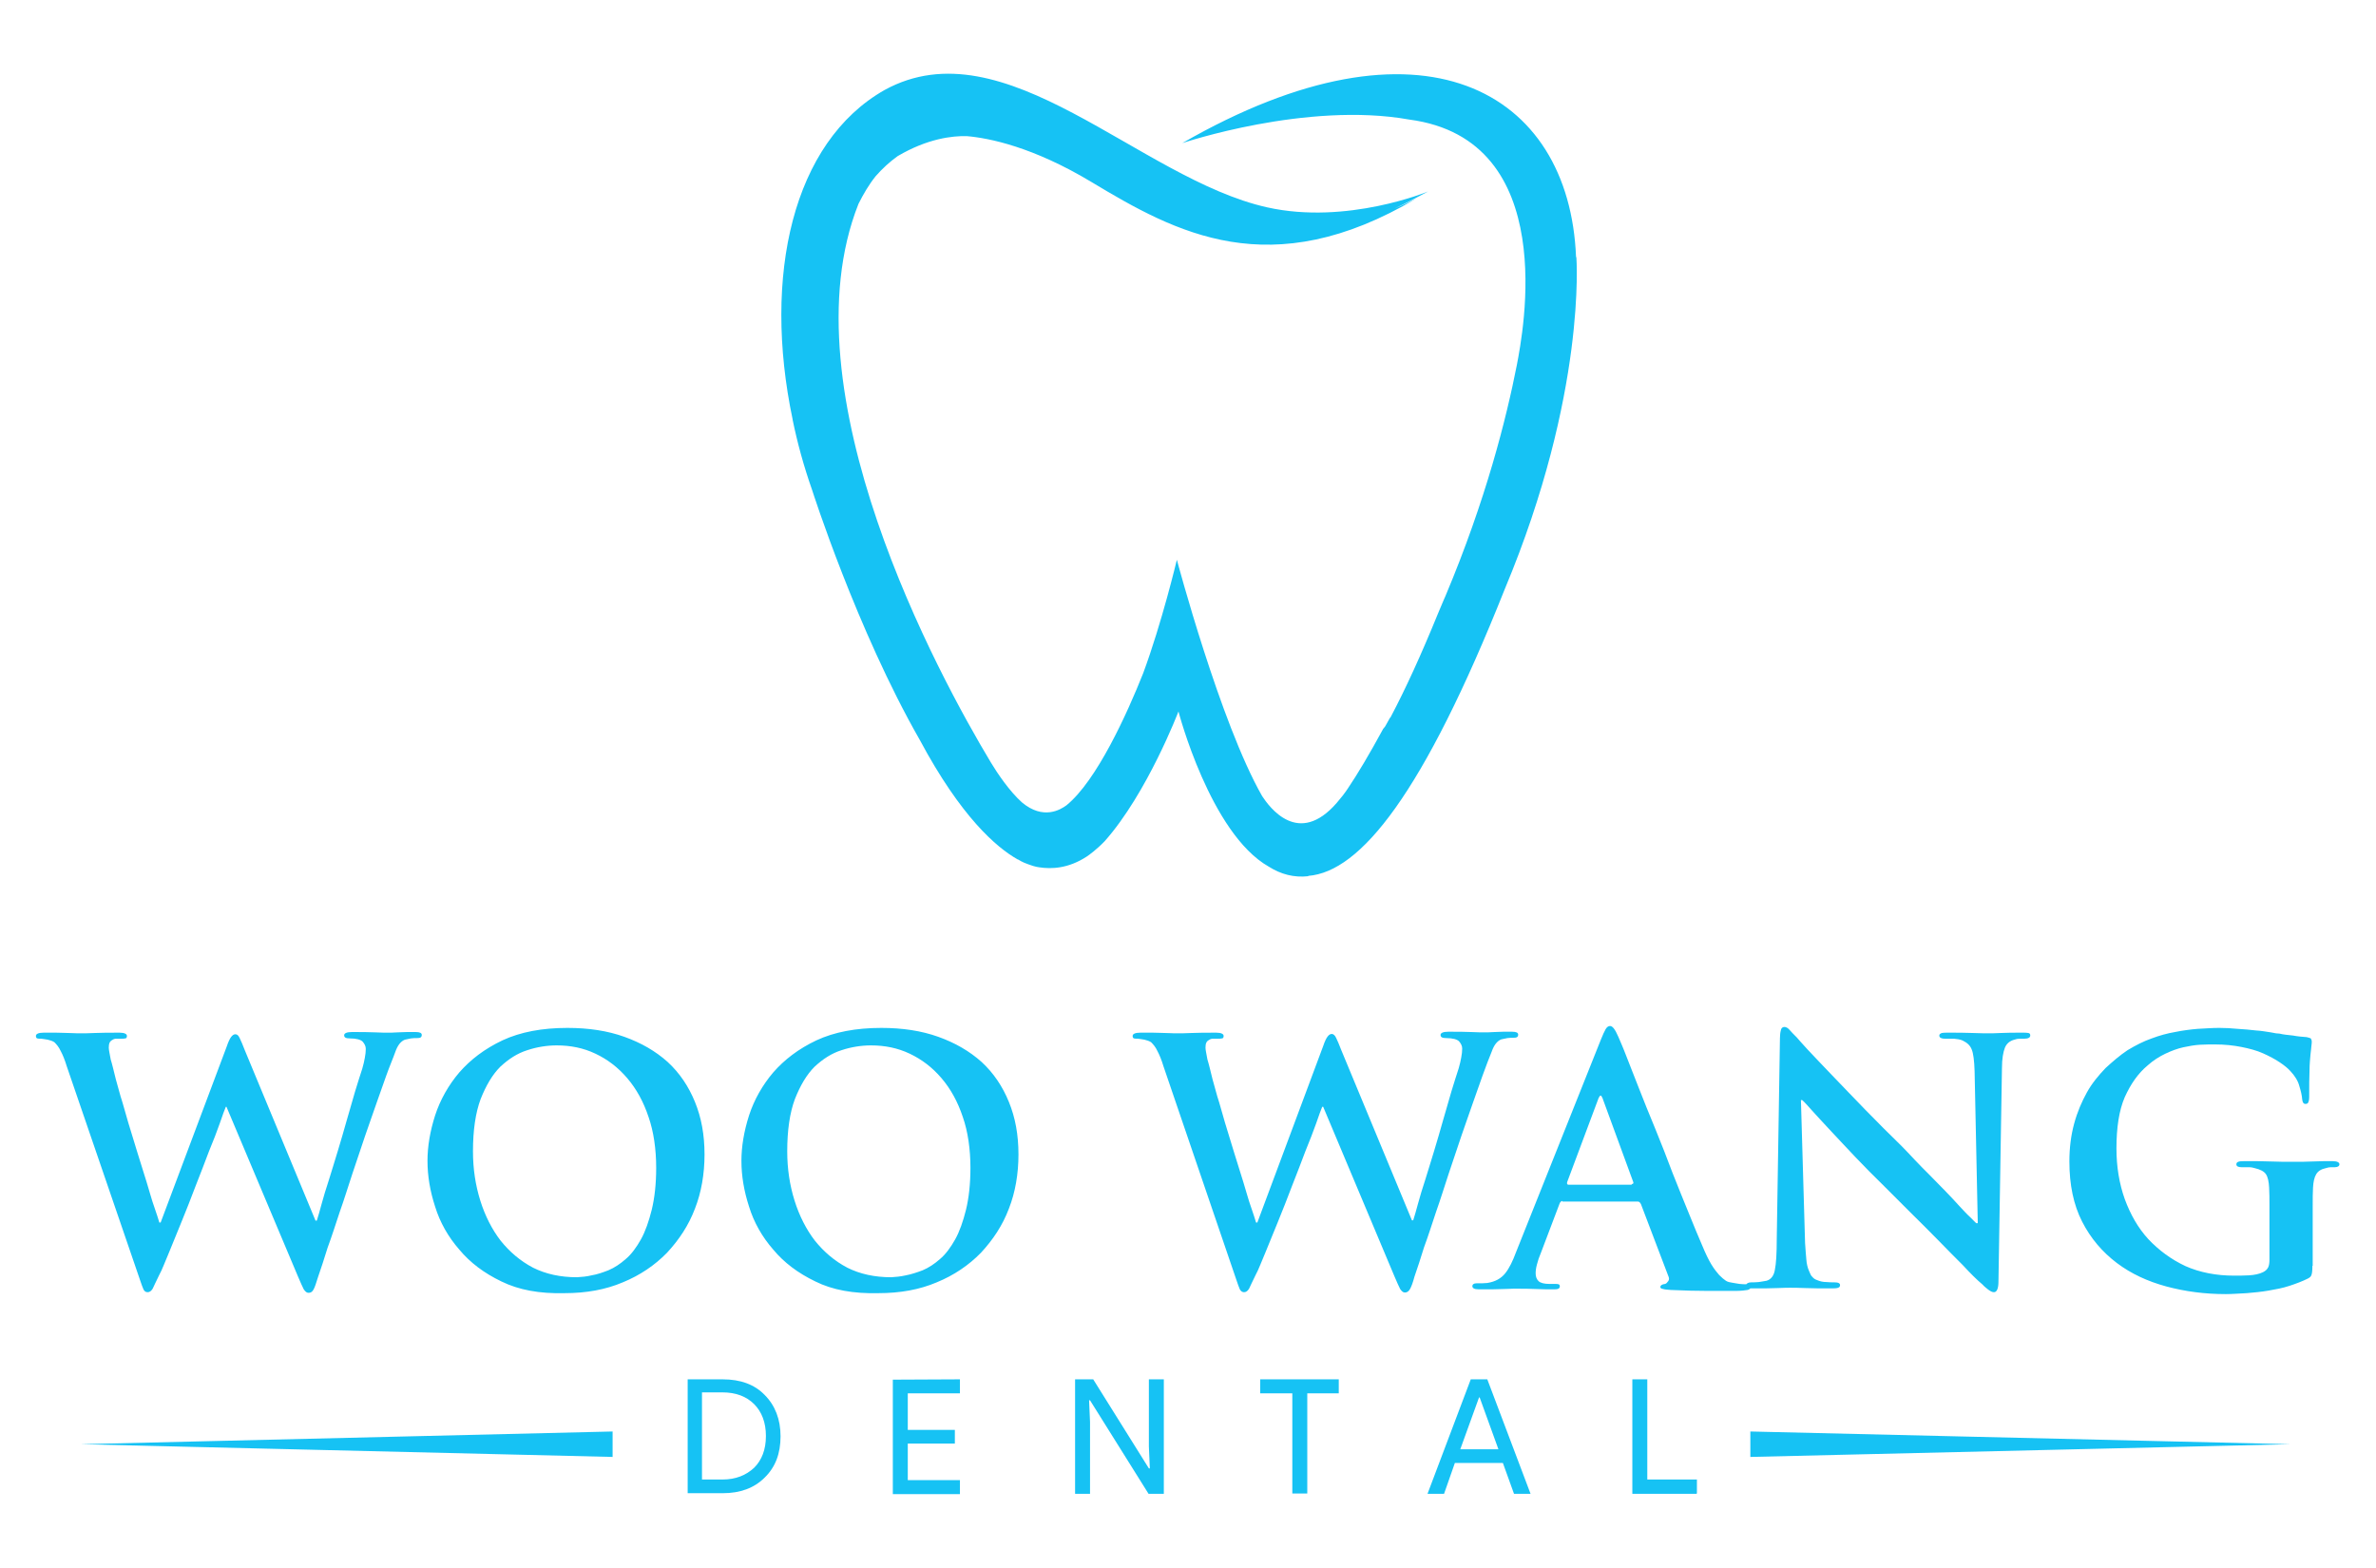
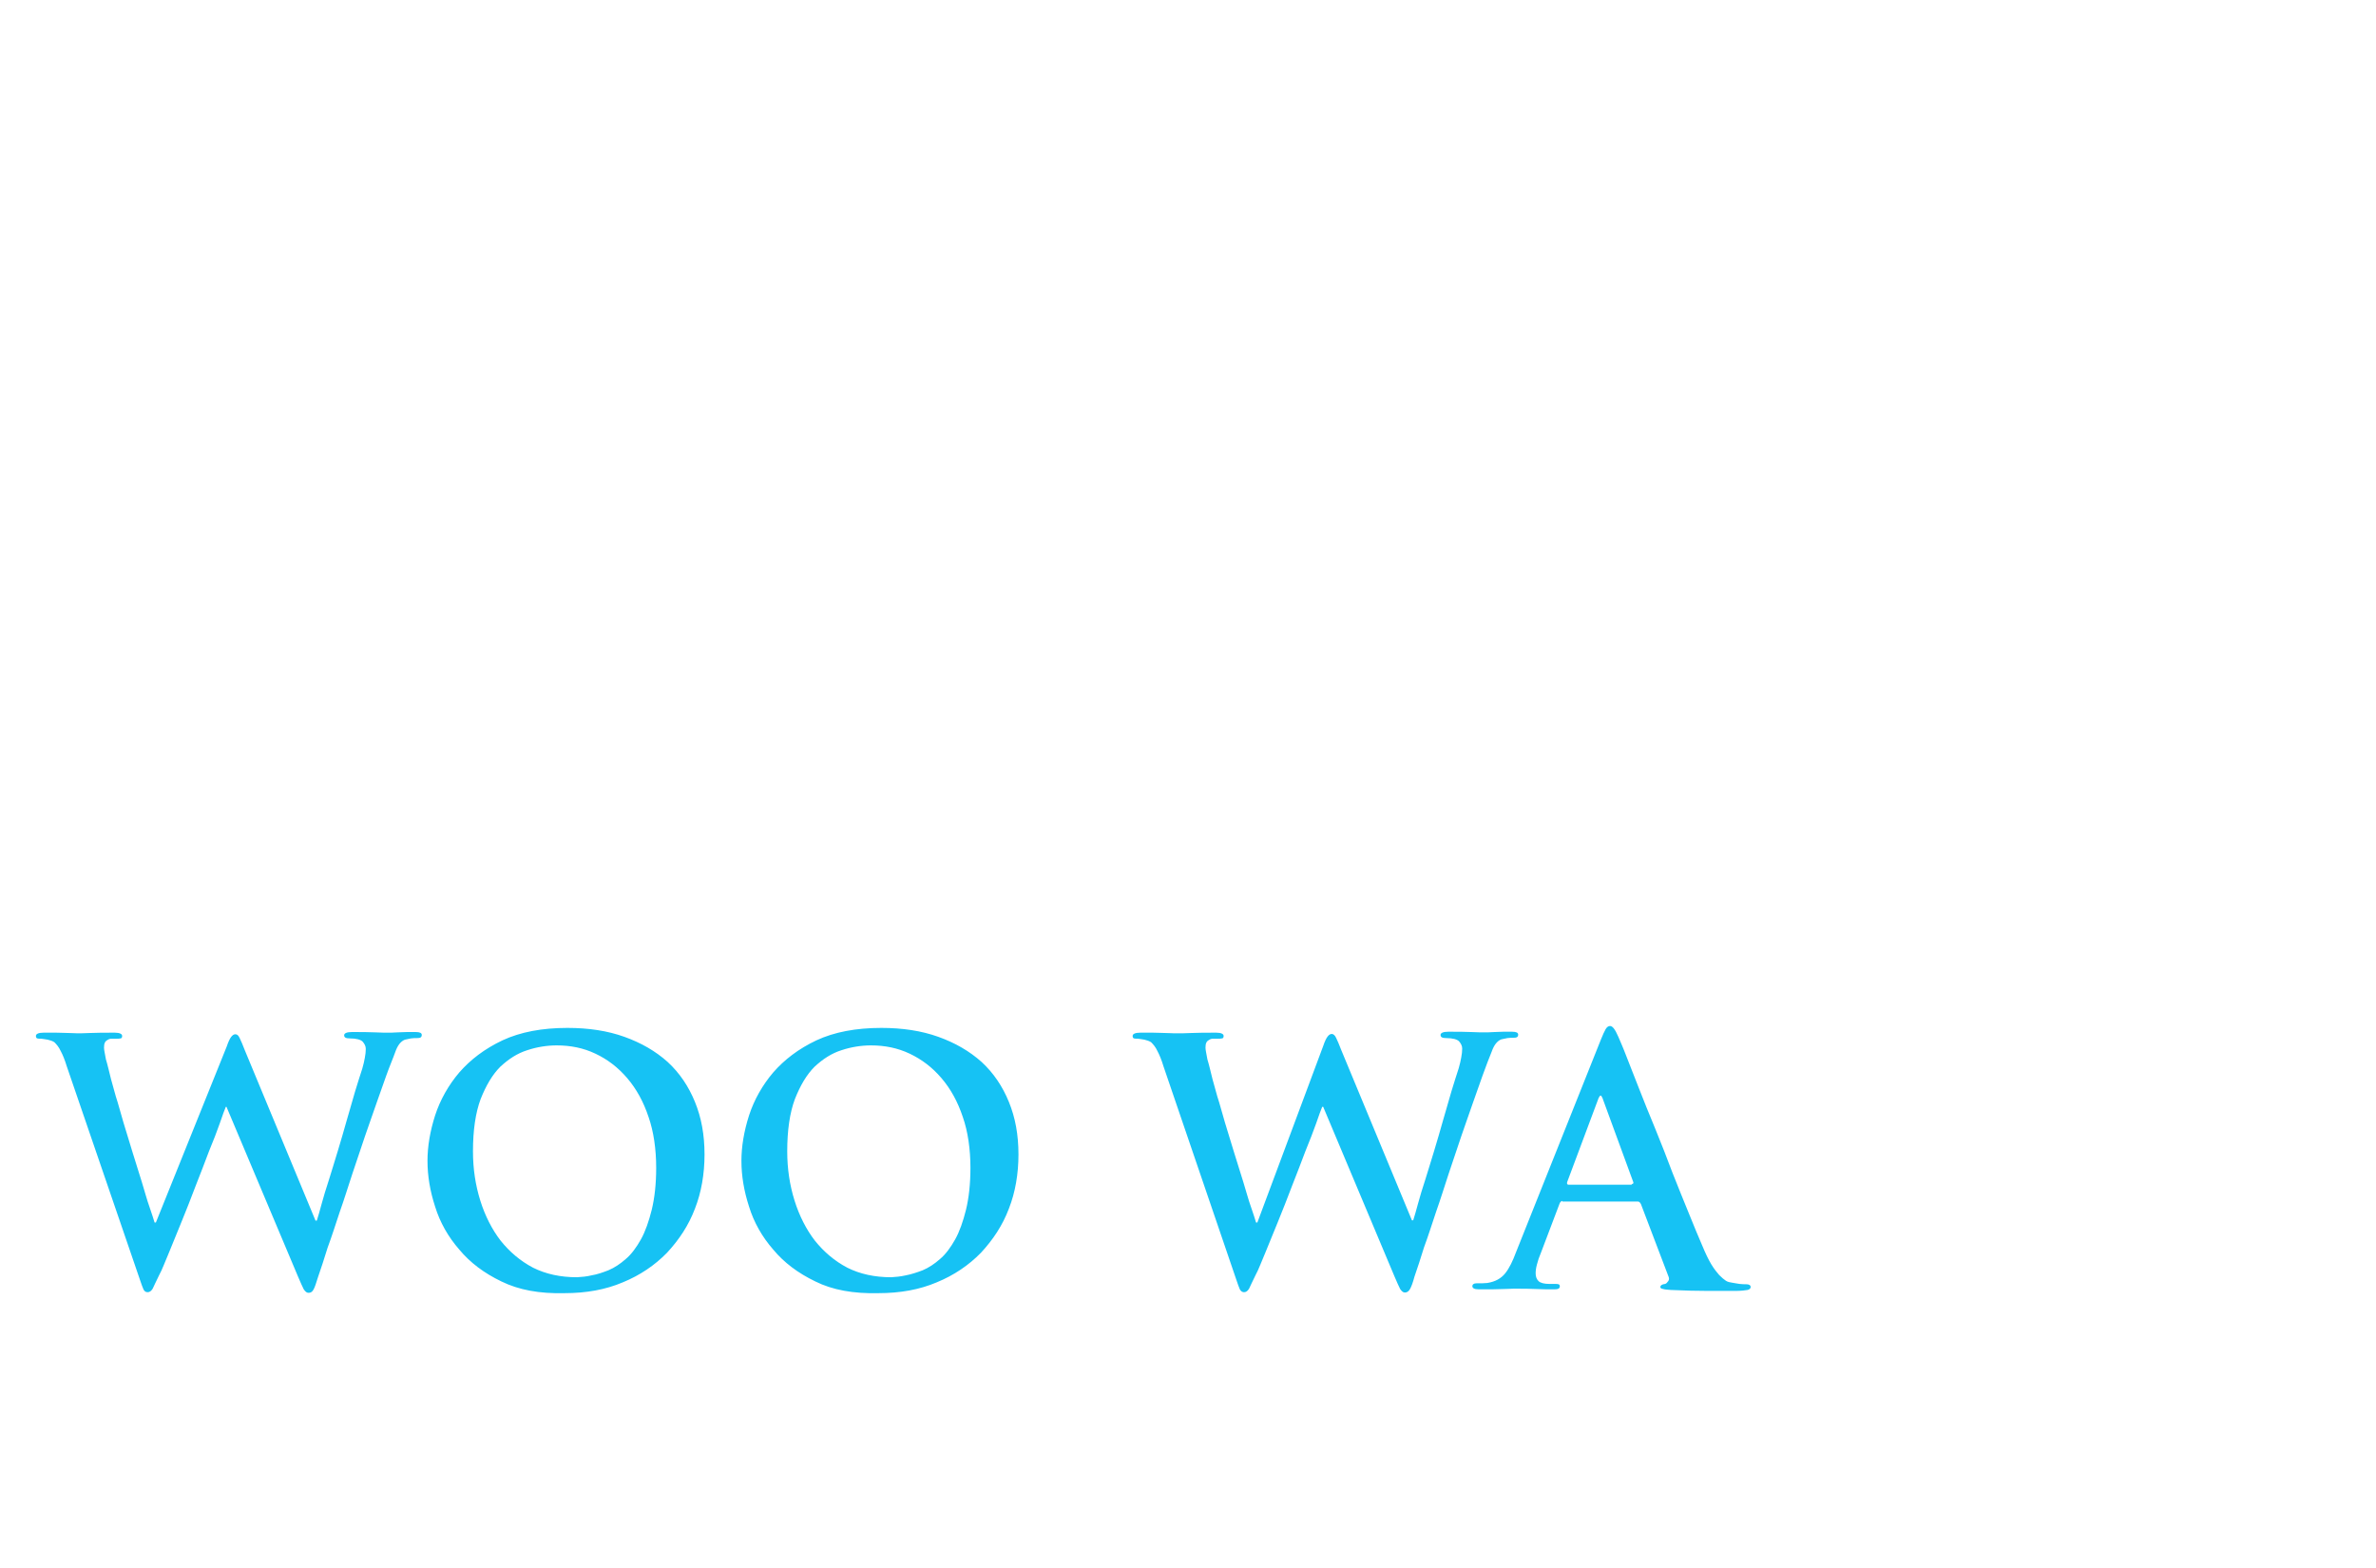
<svg xmlns="http://www.w3.org/2000/svg" version="1.1" id="Layer_1" x="0" y="0" viewBox="0 0 747 493" xml:space="preserve">
  <style>.st0{fill:#16c2f4}</style>
-   <path class="st0" d="M21 335.3c-.6-2-1.3-3.7-1.9-4.8-.6-1.3-1.3-2.1-2-2.8-.6-.4-1.3-.6-2.1-.8-.9-.1-1.6-.3-2-.3-.6 0-1 0-1.3-.1s-.4-.4-.4-.8c0-.6.8-1 2.4-1h4c1.4 0 2.6.1 3.8.1 1.1 0 2.1.1 2.9.1h1.5c.5 0 1.8 0 3.9-.1s4.8-.1 7.8-.1c1.5 0 2.3.4 2.3 1 0 .4-.1.8-.5.8-.4.1-.8.1-1.4.1h-1.4c-.5 0-.9.1-1.3.4-.8.4-1.1 1.1-1.1 2.4 0 .8.3 1.9.6 3.7.5 1.6 1 3.8 1.6 6.2.3 1.1.8 2.9 1.5 5.4.8 2.4 1.5 5.2 2.4 8.2s1.9 6.2 2.9 9.5 2 6.4 2.9 9.3 1.6 5.6 2.4 7.8c.8 2.3 1.3 3.9 1.6 4.9h.4L71.3 329c.5-1.5 1-2.5 1.4-3s.8-.8 1.3-.8c.6 0 1 .4 1.4 1.3.4.8.9 2 1.6 3.8l22.2 53.5h.4c.4-1.3.9-2.9 1.5-5.2.6-2.3 1.4-4.8 2.3-7.6.9-2.8 1.8-5.9 2.8-9.1 1-3.3 1.9-6.4 2.8-9.6s1.8-6.1 2.6-9c.9-2.8 1.6-5.3 2.3-7.3.4-1.3.6-2.4.8-3.4s.3-2 .3-2.8c0-.9-.4-1.6-1-2.3-.6-.6-2-1-4-1-1.3 0-1.8-.3-1.8-1 0-.6.8-1 2.4-1 2.8 0 5.3 0 7.3.1s3.3.1 3.8.1h1.3c.6 0 1.4-.1 2.1-.1.9 0 1.8-.1 2.8-.1h2.8c1.3 0 1.9.3 1.9.9 0 .8-.5 1-1.5 1-.6 0-1.1 0-1.9.1-.6.1-1.3.3-1.9.4-1.3.5-2.3 1.8-3 3.8s-1.8 4.5-2.9 7.6c-.8 2.3-1.8 5-2.9 8.2-1.1 3.3-2.4 6.7-3.7 10.6-1.3 3.8-2.6 7.7-4 11.9s-2.6 8.2-4 12.1c-1.3 3.9-2.5 7.7-3.8 11.2-1.1 3.5-2.1 6.7-3 9.2-.6 1.9-1 3.2-1.4 3.9-.4.8-.9 1.1-1.6 1.1-.6 0-1-.4-1.5-1.1-.4-.8-1-2.1-1.8-4L71.2 348H71c-.4.9-1 2.6-1.9 5.2s-2 5.4-3.4 8.8c-1.3 3.4-2.6 6.9-4.2 10.9-1.5 3.9-2.9 7.6-4.4 11.2-1.5 3.7-2.8 6.9-4 9.8-1.3 3-2.1 5.3-3 6.9-1 2.1-1.8 3.7-2.1 4.4-.5.8-1 1.1-1.6 1.1s-1-.3-1.3-.9-.6-1.6-1.1-3l-23-67.1zm136.6 67.6c-5.4-2.6-9.8-5.9-13.2-10-3.5-4-6.1-8.6-7.6-13.5-1.6-4.9-2.4-9.7-2.4-14.4 0-4.5.8-9.3 2.4-14.3 1.6-4.9 4.2-9.5 7.6-13.5 3.5-4 7.9-7.4 13.6-10.1 5.6-2.6 12.4-3.9 20.4-3.9 6.6 0 12.6.9 17.9 2.8 5.3 1.9 9.8 4.5 13.6 7.9 3.8 3.5 6.6 7.7 8.6 12.6s3 10.3 3 16.5c0 6.1-1 11.9-3 17-2 5.3-5 9.8-8.8 13.9-3.8 3.9-8.5 7.1-13.9 9.3-5.4 2.3-11.5 3.4-18.3 3.4-7.9.2-14.4-1-19.9-3.7zM186 401c1.8-.3 3.5-.9 5.3-1.6 1.9-.8 3.7-2 5.4-3.5 1.8-1.5 3.4-3.7 4.8-6.2s2.5-5.7 3.4-9.3c.9-3.7 1.4-8.1 1.4-13.2 0-5.9-.8-11.4-2.4-16-1.6-4.8-3.8-8.8-6.7-12.2-2.9-3.4-6.2-5.9-10-7.7-3.8-1.8-7.8-2.6-12.2-2.6-3 0-6.2.5-9.2 1.5-3.2 1-5.9 2.8-8.5 5.2-2.5 2.5-4.5 5.9-6.2 10.2-1.6 4.3-2.4 9.8-2.4 16.4 0 5.6.8 10.7 2.3 15.5s3.7 9.1 6.4 12.6c2.8 3.5 6.2 6.4 10.2 8.5 4 2 8.6 3 13.8 3 1.5-.1 3-.2 4.6-.6zm70.3 1.9c-5.4-2.6-9.8-5.9-13.2-10-3.5-4-6.1-8.6-7.6-13.5-1.6-4.9-2.4-9.7-2.4-14.4 0-4.5.8-9.3 2.4-14.3 1.6-4.9 4.2-9.5 7.6-13.5 3.5-4 7.9-7.4 13.6-10.1 5.6-2.6 12.4-3.9 20.4-3.9 6.6 0 12.6.9 17.9 2.8s9.8 4.5 13.6 7.9c3.8 3.5 6.6 7.7 8.6 12.6s3 10.3 3 16.5c0 6.1-1 11.9-3 17-2 5.3-5 9.8-8.8 13.9-3.8 3.9-8.5 7.1-13.9 9.3-5.4 2.3-11.5 3.4-18.3 3.4-7.9.2-14.5-1-19.9-3.7zm28.5-1.9c1.6-.3 3.5-.9 5.3-1.6 1.9-.8 3.7-2 5.4-3.5 1.8-1.5 3.4-3.7 4.8-6.2s2.5-5.7 3.4-9.3c.9-3.7 1.4-8.1 1.4-13.2 0-5.9-.8-11.4-2.4-16-1.6-4.8-3.8-8.8-6.7-12.2-2.9-3.4-6.2-5.9-10-7.7-3.8-1.8-7.8-2.6-12.2-2.6-3 0-6.2.5-9.2 1.5-3.2 1-5.9 2.8-8.5 5.2-2.5 2.5-4.5 5.9-6.2 10.2-1.6 4.3-2.4 9.8-2.4 16.4 0 5.6.8 10.7 2.3 15.5s3.7 9.1 6.4 12.6c2.8 3.5 6.2 6.4 10.2 8.5 4 2 8.6 3 13.8 3 1.5-.1 2.8-.2 4.6-.6zm81-65.7c-.6-2-1.3-3.7-1.9-4.8-.6-1.3-1.3-2.1-2-2.8-.6-.4-1.3-.6-2.1-.8-.9-.1-1.6-.3-2-.3-.5 0-1 0-1.3-.1s-.4-.4-.4-.8c0-.6.8-1 2.4-1h4c1.4 0 2.6.1 3.8.1s2.1.1 2.9.1h1.5c.5 0 1.8 0 3.9-.1s4.8-.1 7.8-.1c1.5 0 2.3.4 2.3 1 0 .4-.1.8-.5.8-.4.1-.8.1-1.4.1h-1.4c-.5 0-.9.1-1.3.4-.8.4-1.1 1.1-1.1 2.4 0 .8.3 1.9.6 3.7.5 1.6 1 3.8 1.6 6.2.3 1.1.8 2.9 1.5 5.4.8 2.4 1.5 5.2 2.4 8.2s1.9 6.2 2.9 9.5 2 6.4 2.9 9.3 1.6 5.6 2.4 7.8c.8 2.3 1.3 3.9 1.6 4.9h.4l20.7-55.5c.5-1.5 1-2.5 1.4-3s.8-.8 1.3-.8 1 .4 1.4 1.3c.4.8.9 2 1.6 3.8l22.2 53.5h.4c.4-1.3.9-2.9 1.5-5.2.6-2.3 1.4-4.8 2.3-7.6s1.8-5.9 2.8-9.1c1-3.3 1.9-6.4 2.8-9.6s1.8-6.1 2.6-9c.9-2.8 1.6-5.3 2.3-7.3.4-1.3.6-2.4.8-3.4s.3-2 .3-2.8c0-.9-.4-1.6-1-2.3-.6-.6-2-1-4-1-1.3 0-1.8-.3-1.8-1 0-.6.8-1 2.4-1 2.8 0 5.3 0 7.3.1s3.3.1 3.8.1h1.3c.7 0 1.4-.1 2.1-.1.9 0 1.8-.1 2.8-.1h2.8c1.3 0 1.9.3 1.9.9 0 .8-.5 1-1.5 1-.6 0-1.1 0-1.9.1-.6.1-1.3.3-1.9.4-1.3.5-2.3 1.8-3 3.8-.8 2-1.8 4.5-2.9 7.6-.8 2.3-1.8 5-2.9 8.2-1.1 3.3-2.4 6.7-3.7 10.6-1.3 3.8-2.6 7.7-4 11.9s-2.6 8.2-4 12.1c-1.3 3.9-2.5 7.7-3.8 11.2-1.1 3.5-2.1 6.7-3 9.2-.5 1.9-1 3.2-1.4 3.9s-.9 1.1-1.6 1.1c-.6 0-1-.4-1.5-1.1-.4-.8-1-2.1-1.8-4L416 348h-.3c-.4.9-1 2.6-1.9 5.2-.9 2.5-2 5.4-3.4 8.8-1.3 3.4-2.6 6.9-4.2 10.9-1.5 3.9-2.9 7.6-4.4 11.2-1.5 3.7-2.8 6.9-4 9.8-1.3 3-2.1 5.3-3 6.9-1 2.1-1.8 3.7-2.1 4.4-.5.8-1 1.1-1.6 1.1-.5 0-1-.3-1.3-.9s-.6-1.6-1.1-3l-22.9-67.1zm125.5 42.3c-.4 0-.8.3-1 .9l-5.8 15.3c-.6 1.4-1 2.6-1.3 3.8-.3 1.1-.4 2-.4 2.8 0 1 .3 1.8.9 2.4s1.8.9 3.4.9h1.6c.6 0 1 0 1.3.1s.4.4.4.6c0 .8-.6 1-1.8 1-1.6 0-3.7 0-5.7-.1-2.1-.1-3.9-.1-5.6-.1h-1.6c-.7 0-1.8.1-3 .1-1.1 0-2.4.1-3.8.1h-4c-1.4 0-2-.4-2-1 0-.5.4-.9 1.3-.9h1.8c.6 0 1.1-.1 1.6-.1 2.5-.4 4.3-1.4 5.6-3 1.3-1.6 2.4-3.9 3.4-6.6l26.7-66.9c.6-1.5 1.1-2.6 1.5-3.3s.9-1 1.4-1c.8 0 1.6 1.1 2.6 3.4.4 1 1.3 2.9 2.4 5.8s2.5 6.3 4 10.2c1.5 3.9 3.3 8.3 5.2 12.9 1.9 4.7 3.7 9.2 5.4 13.8 1.8 4.5 3.5 8.8 5.2 12.9 1.6 4 3 7.3 4.2 10.1 1 2.4 1.9 4.3 2.8 5.8.9 1.5 1.8 2.6 2.5 3.4.8.8 1.5 1.4 2.1 1.8s1.3.5 1.9.6c.8.1 1.5.3 2.4.4.8.1 1.5.1 2.1.1.9 0 1.4.3 1.4.9 0 .4-.4.8-1 .9s-1.9.3-3.9.3h-8.3c-3.7 0-7.6-.1-11.9-.3-1-.1-1.8-.1-2.4-.3-.6-.1-.9-.3-.9-.6 0-.5.5-.9 1.5-1 .4-.1.6-.4 1-.9.3-.4.3-1 0-1.6l-8.6-22.6c-.3-.5-.5-.8-1-.8h-23.7v-.2h.1zm21.7-5.3c.5 0 .6-.3.5-.6l-9.6-26.2c-.1-.3-.1-.4-.3-.6-.1-.3-.1-.4-.4-.4-.1 0-.3.1-.4.4s-.3.4-.3.6l-9.8 26.2c-.1.5 0 .8.4.8H513v-.2z" />
-   <path class="st0" d="M567.5 390.8c.1 2 .3 3.8.4 5.2.1 1.4.4 2.6.8 3.5.4.9.6 1.6 1.1 2 .4.5.9.8 1.5 1 .9.4 1.9.6 2.8.6 1 .1 1.9.1 2.6.1 1.3 0 1.8.3 1.8.9 0 .8-.8 1-2.4 1-3.5 0-6.3 0-8.5-.1s-3.8-.1-4.8-.1c-.5 0-1.9 0-4 .1s-4.7.1-7.4.1c-.8 0-1.3 0-1.8-.1-.4-.1-.6-.4-.6-.9s.6-.9 1.6-.9c.8 0 1.5 0 2.4-.1s1.6-.3 2.4-.4c1.4-.4 2.3-1.6 2.6-3.4.4-1.9.6-5.2.6-9.7l1-63.1c0-1 .1-1.9.3-2.6.1-.6.5-1 1.1-1 .5 0 1.1.3 1.6.9s1.3 1.4 2.3 2.4c.3.4 1.4 1.6 3.4 3.8 2 2.1 4.5 4.8 7.7 8.1 3 3.2 6.6 6.8 10.3 10.7 3.8 3.9 7.7 7.8 11.6 11.6 1.3 1.3 2.5 2.6 4 4.2s3.2 3.3 4.8 4.9 3.3 3.4 4.9 5c1.6 1.6 3 3.2 4.4 4.7 1.3 1.4 2.4 2.6 3.4 3.5l1.9 1.9h.5l-1-47.8c-.1-3.3-.4-5.6-.9-6.8-.5-1.3-1.4-2.1-2.8-2.8-.8-.4-1.8-.5-2.8-.6h-2.8c-1.1 0-1.8-.3-1.8-1 0-.4.3-.6.8-.8.5-.1 1.1-.1 2-.1 2.8 0 5.3 0 7.7.1s4 .1 5.2.1c.6 0 1.8 0 3.7-.1s4.2-.1 6.8-.1c.8 0 1.3 0 1.8.1s.6.4.6.8c0 .6-.6 1-1.9 1h-1.5c-.5 0-1 .1-1.6.3-1.5.4-2.5 1.3-3 2.6s-.9 3.4-.9 6.4l-1.1 67.1c0 2.1-.5 3.3-1.4 3.3-.6 0-1.1-.3-1.8-.8-.6-.5-1.3-1-1.8-1.6-1.8-1.5-3.8-3.5-6.2-6.1-2.4-2.4-5-5-7.8-7.9s-5.8-5.8-8.7-8.7l-8.6-8.6c-2.9-2.8-5.8-5.8-8.6-8.7-2.8-3-5.4-5.7-7.7-8.2-2.4-2.5-4.3-4.7-5.9-6.4-1.6-1.8-2.6-2.9-3.2-3.4h-.4l1.3 44.9zm159.5 7.3c0 1.4-.1 2.3-.3 2.8-.1.4-.5.8-1.1 1.1-1.8.9-3.7 1.6-5.8 2.3s-4.3 1.1-6.6 1.5-4.5.6-6.8.8c-2.3.1-4.5.3-6.6.3-6.6 0-12.7-.8-18.7-2.4-5.9-1.6-11.1-4-15.6-7.4s-8.2-7.7-10.9-13-4-11.6-4-18.9c0-4.3.5-8.2 1.5-11.9 1-3.7 2.4-6.9 4-9.8s3.7-5.4 5.9-7.7c2.3-2.1 4.5-4 6.9-5.6 2.5-1.5 5-2.8 7.6-3.7 2.4-.9 4.9-1.6 7.3-2 2.4-.5 4.8-.8 7.1-1 2.3-.1 4.5-.3 6.8-.3 1.9 0 3.8.1 5.8.3 2 .1 3.9.3 5.7.5 1.8.1 3.3.4 4.7.6 1.3.3 2.3.4 2.8.4 1.1.3 2.5.4 4.2.6 1.6.3 3 .4 4.3.5.6.1 1 .3 1.3.4.1.3.3.5.3.9 0 .3 0 .8-.1 1.4s-.1 1.5-.3 2.8c-.1 1.3-.3 3-.3 5-.1 2.1-.1 4.9-.1 8.2 0 .9-.1 1.4-.3 1.8-.1.4-.5.5-.9.5-.6 0-.9-.5-1-1.4-.1-1.3-.4-2.6-.9-4.2-.4-1.6-1.4-3.2-2.8-4.7-.8-.9-1.9-1.8-3.4-2.8s-3.2-1.9-5.2-2.8-4.3-1.5-6.8-2-5.3-.8-8.3-.8c-1.5 0-3 0-4.8.1-1.6.1-3.4.4-5.2.8s-3.7 1.1-5.6 2c-1.9.9-3.8 2.1-5.6 3.7-3 2.5-5.3 5.8-7.2 10-1.8 4.2-2.6 9.6-2.6 16.1 0 5.8.9 11.1 2.6 15.9 1.8 4.9 4.2 9.1 7.4 12.6 3.3 3.5 7.2 6.4 11.7 8.5 4.5 2 9.7 3 15.3 3 1.4 0 2.9 0 4.7-.1 1.6-.1 3.2-.4 4.4-1 .8-.4 1.3-.9 1.6-1.5s.4-1.5.4-2.4V379c0-2.1 0-3.9-.1-5.6-.1-1.9-.4-3.3-1-4.2-.6-.9-1.8-1.5-3.5-1.9-.4-.1-1-.3-1.8-.3h-2.4c-1 0-1.6-.3-1.6-.9 0-.8.8-1 2.3-1h4.3c1.5 0 2.9.1 4.3.1s2.6.1 3.9.1h5.9c1 0 2.1-.1 3.3-.1 1.1 0 2.3-.1 3.4-.1h2.9c1.4 0 2.1.4 2.1 1 0 .5-.5.9-1.4.9h-1.3c-.4 0-1 .1-1.6.3-1.4.3-2.4.9-3 1.9s-.9 2.4-1 4.2c-.1 1.6-.1 3.5-.1 5.7V398h-.1v.1zm-510.8 71.6v-36h11c5.6 0 10 1.6 13.2 4.9 3.3 3.3 5 7.7 5 13 0 5.4-1.6 9.7-5 13-3.3 3.3-7.7 4.9-13.2 4.9h-11v.2zm4.5-31.6v27.1h6.4c4.2 0 7.4-1.3 10-3.7 2.4-2.4 3.7-5.7 3.7-10 0-4.2-1.3-7.6-3.7-10s-5.7-3.7-10-3.7h-6.4v.3zm81.1-4.4v4.4h-16.4v11.5h14.8v4.3h-14.8v11.5h16.4v4.4h-21.1v-36l21.1-.1zm40.9 36H338v-36h5.7l17.5 28h.3l-.3-6.9v-21.1h4.7v36h-4.8l-18.4-29.4h-.3l.3 6.9v22.5zm68.3-31.6v31.5h-4.7v-31.5h-10.1v-4.4h24.7v4.4H411zm43 31.6h-5.2l13.6-36h5.2l13.6 36H476l-3.5-9.7h-15.1l-3.4 9.7zm11-30.3l-5.9 16.3h12l-5.9-16.3h-.2zm68.4 30.3h-20.2v-36h4.7v31.5h15.6v4.4h-.1v.1zm16.9-19.6v8l169.8-4zm-357.7 0l-167.2 4 167.2 4zm303-369.2l-.1-.1C493.4 28.5 447.1 1.6 371.7 45c0 0 39.1-13.2 71.4-7.4 47.6 6.3 35.7 67.1 33.8 77.1-3.3 16.8-9.7 42.4-22.5 72.8-.1.3-.3.6-.4.9-.6 1.5-1.3 3-1.9 4.5-5.3 13-10.2 23.7-14.8 32.4-.1.3-.3.4-.3.4-.5.9-.9 1.6-1.4 2.5-.1.1-.1.3-.3.4-.1.1-.1.3-.3.4l-.1.1c-4.4 8.1-8.1 14.3-11.2 18.9-1 1.5-2.1 2.9-3.4 4.4-12.1 14-21.2 1.4-23.5-2.1C383.6 227.2 370 176 370 176s-4.7 19.8-10.6 35.7c-5 12.6-14.6 33.8-24.1 41.5-1.9 1.4-7.3 4.7-14-.9-3.9-3.5-7.7-9.1-9.8-12.6-16.3-27.1-65-116.6-41.6-175.6 1.5-3 3.3-6.1 5.4-8.7 2.1-2.4 4.4-4.5 6.9-6.3 9.5-5.6 17.3-6.4 21.7-6.3 7.1.6 20.9 3.4 39.2 14.4 26.6 16 56.3 32.4 102.2 5.2-1.8.9-4 2-6.9 3.2 3.4-1.6 6.9-3.4 10.6-5.4 0 0-25.5 10.6-50.6 5-40.3-9-82.4-57.7-120.3-36.9-28.9 16.4-38.4 58.4-28.9 103.6v.1c1.5 7.3 3.5 14.6 6.1 22 0 0 14 43.9 33.9 78.7 12.9 24.1 24 33.7 30.7 37.5.1 0 .1.1.3.1 0 0 1.1.8 3.2 1.5 2.1.8 3.3.9 3.3.9 3.9.6 9.2.4 15-3.4.6-.4 3-2.1 5.6-4.8 13.4-15.1 23.2-40.8 23.2-40.8s10 38.4 28.4 48.8c3.8 2.4 7.9 3.5 12.4 3v-.1c16.4-1.3 36.1-25.6 61.8-90.2 25.8-61.7 22.5-104.3 22.5-104.3z" />
+   <path class="st0" d="M21 335.3c-.6-2-1.3-3.7-1.9-4.8-.6-1.3-1.3-2.1-2-2.8-.6-.4-1.3-.6-2.1-.8-.9-.1-1.6-.3-2-.3-.6 0-1 0-1.3-.1s-.4-.4-.4-.8c0-.6.8-1 2.4-1h4c1.4 0 2.6.1 3.8.1 1.1 0 2.1.1 2.9.1c.5 0 1.8 0 3.9-.1s4.8-.1 7.8-.1c1.5 0 2.3.4 2.3 1 0 .4-.1.8-.5.8-.4.1-.8.1-1.4.1h-1.4c-.5 0-.9.1-1.3.4-.8.4-1.1 1.1-1.1 2.4 0 .8.3 1.9.6 3.7.5 1.6 1 3.8 1.6 6.2.3 1.1.8 2.9 1.5 5.4.8 2.4 1.5 5.2 2.4 8.2s1.9 6.2 2.9 9.5 2 6.4 2.9 9.3 1.6 5.6 2.4 7.8c.8 2.3 1.3 3.9 1.6 4.9h.4L71.3 329c.5-1.5 1-2.5 1.4-3s.8-.8 1.3-.8c.6 0 1 .4 1.4 1.3.4.8.9 2 1.6 3.8l22.2 53.5h.4c.4-1.3.9-2.9 1.5-5.2.6-2.3 1.4-4.8 2.3-7.6.9-2.8 1.8-5.9 2.8-9.1 1-3.3 1.9-6.4 2.8-9.6s1.8-6.1 2.6-9c.9-2.8 1.6-5.3 2.3-7.3.4-1.3.6-2.4.8-3.4s.3-2 .3-2.8c0-.9-.4-1.6-1-2.3-.6-.6-2-1-4-1-1.3 0-1.8-.3-1.8-1 0-.6.8-1 2.4-1 2.8 0 5.3 0 7.3.1s3.3.1 3.8.1h1.3c.6 0 1.4-.1 2.1-.1.9 0 1.8-.1 2.8-.1h2.8c1.3 0 1.9.3 1.9.9 0 .8-.5 1-1.5 1-.6 0-1.1 0-1.9.1-.6.1-1.3.3-1.9.4-1.3.5-2.3 1.8-3 3.8s-1.8 4.5-2.9 7.6c-.8 2.3-1.8 5-2.9 8.2-1.1 3.3-2.4 6.7-3.7 10.6-1.3 3.8-2.6 7.7-4 11.9s-2.6 8.2-4 12.1c-1.3 3.9-2.5 7.7-3.8 11.2-1.1 3.5-2.1 6.7-3 9.2-.6 1.9-1 3.2-1.4 3.9-.4.8-.9 1.1-1.6 1.1-.6 0-1-.4-1.5-1.1-.4-.8-1-2.1-1.8-4L71.2 348H71c-.4.9-1 2.6-1.9 5.2s-2 5.4-3.4 8.8c-1.3 3.4-2.6 6.9-4.2 10.9-1.5 3.9-2.9 7.6-4.4 11.2-1.5 3.7-2.8 6.9-4 9.8-1.3 3-2.1 5.3-3 6.9-1 2.1-1.8 3.7-2.1 4.4-.5.8-1 1.1-1.6 1.1s-1-.3-1.3-.9-.6-1.6-1.1-3l-23-67.1zm136.6 67.6c-5.4-2.6-9.8-5.9-13.2-10-3.5-4-6.1-8.6-7.6-13.5-1.6-4.9-2.4-9.7-2.4-14.4 0-4.5.8-9.3 2.4-14.3 1.6-4.9 4.2-9.5 7.6-13.5 3.5-4 7.9-7.4 13.6-10.1 5.6-2.6 12.4-3.9 20.4-3.9 6.6 0 12.6.9 17.9 2.8 5.3 1.9 9.8 4.5 13.6 7.9 3.8 3.5 6.6 7.7 8.6 12.6s3 10.3 3 16.5c0 6.1-1 11.9-3 17-2 5.3-5 9.8-8.8 13.9-3.8 3.9-8.5 7.1-13.9 9.3-5.4 2.3-11.5 3.4-18.3 3.4-7.9.2-14.4-1-19.9-3.7zM186 401c1.8-.3 3.5-.9 5.3-1.6 1.9-.8 3.7-2 5.4-3.5 1.8-1.5 3.4-3.7 4.8-6.2s2.5-5.7 3.4-9.3c.9-3.7 1.4-8.1 1.4-13.2 0-5.9-.8-11.4-2.4-16-1.6-4.8-3.8-8.8-6.7-12.2-2.9-3.4-6.2-5.9-10-7.7-3.8-1.8-7.8-2.6-12.2-2.6-3 0-6.2.5-9.2 1.5-3.2 1-5.9 2.8-8.5 5.2-2.5 2.5-4.5 5.9-6.2 10.2-1.6 4.3-2.4 9.8-2.4 16.4 0 5.6.8 10.7 2.3 15.5s3.7 9.1 6.4 12.6c2.8 3.5 6.2 6.4 10.2 8.5 4 2 8.6 3 13.8 3 1.5-.1 3-.2 4.6-.6zm70.3 1.9c-5.4-2.6-9.8-5.9-13.2-10-3.5-4-6.1-8.6-7.6-13.5-1.6-4.9-2.4-9.7-2.4-14.4 0-4.5.8-9.3 2.4-14.3 1.6-4.9 4.2-9.5 7.6-13.5 3.5-4 7.9-7.4 13.6-10.1 5.6-2.6 12.4-3.9 20.4-3.9 6.6 0 12.6.9 17.9 2.8s9.8 4.5 13.6 7.9c3.8 3.5 6.6 7.7 8.6 12.6s3 10.3 3 16.5c0 6.1-1 11.9-3 17-2 5.3-5 9.8-8.8 13.9-3.8 3.9-8.5 7.1-13.9 9.3-5.4 2.3-11.5 3.4-18.3 3.4-7.9.2-14.5-1-19.9-3.7zm28.5-1.9c1.6-.3 3.5-.9 5.3-1.6 1.9-.8 3.7-2 5.4-3.5 1.8-1.5 3.4-3.7 4.8-6.2s2.5-5.7 3.4-9.3c.9-3.7 1.4-8.1 1.4-13.2 0-5.9-.8-11.4-2.4-16-1.6-4.8-3.8-8.8-6.7-12.2-2.9-3.4-6.2-5.9-10-7.7-3.8-1.8-7.8-2.6-12.2-2.6-3 0-6.2.5-9.2 1.5-3.2 1-5.9 2.8-8.5 5.2-2.5 2.5-4.5 5.9-6.2 10.2-1.6 4.3-2.4 9.8-2.4 16.4 0 5.6.8 10.7 2.3 15.5s3.7 9.1 6.4 12.6c2.8 3.5 6.2 6.4 10.2 8.5 4 2 8.6 3 13.8 3 1.5-.1 2.8-.2 4.6-.6zm81-65.7c-.6-2-1.3-3.7-1.9-4.8-.6-1.3-1.3-2.1-2-2.8-.6-.4-1.3-.6-2.1-.8-.9-.1-1.6-.3-2-.3-.5 0-1 0-1.3-.1s-.4-.4-.4-.8c0-.6.8-1 2.4-1h4c1.4 0 2.6.1 3.8.1s2.1.1 2.9.1h1.5c.5 0 1.8 0 3.9-.1s4.8-.1 7.8-.1c1.5 0 2.3.4 2.3 1 0 .4-.1.8-.5.8-.4.1-.8.1-1.4.1h-1.4c-.5 0-.9.1-1.3.4-.8.4-1.1 1.1-1.1 2.4 0 .8.3 1.9.6 3.7.5 1.6 1 3.8 1.6 6.2.3 1.1.8 2.9 1.5 5.4.8 2.4 1.5 5.2 2.4 8.2s1.9 6.2 2.9 9.5 2 6.4 2.9 9.3 1.6 5.6 2.4 7.8c.8 2.3 1.3 3.9 1.6 4.9h.4l20.7-55.5c.5-1.5 1-2.5 1.4-3s.8-.8 1.3-.8 1 .4 1.4 1.3c.4.8.9 2 1.6 3.8l22.2 53.5h.4c.4-1.3.9-2.9 1.5-5.2.6-2.3 1.4-4.8 2.3-7.6s1.8-5.9 2.8-9.1c1-3.3 1.9-6.4 2.8-9.6s1.8-6.1 2.6-9c.9-2.8 1.6-5.3 2.3-7.3.4-1.3.6-2.4.8-3.4s.3-2 .3-2.8c0-.9-.4-1.6-1-2.3-.6-.6-2-1-4-1-1.3 0-1.8-.3-1.8-1 0-.6.8-1 2.4-1 2.8 0 5.3 0 7.3.1s3.3.1 3.8.1h1.3c.7 0 1.4-.1 2.1-.1.9 0 1.8-.1 2.8-.1h2.8c1.3 0 1.9.3 1.9.9 0 .8-.5 1-1.5 1-.6 0-1.1 0-1.9.1-.6.1-1.3.3-1.9.4-1.3.5-2.3 1.8-3 3.8-.8 2-1.8 4.5-2.9 7.6-.8 2.3-1.8 5-2.9 8.2-1.1 3.3-2.4 6.7-3.7 10.6-1.3 3.8-2.6 7.7-4 11.9s-2.6 8.2-4 12.1c-1.3 3.9-2.5 7.7-3.8 11.2-1.1 3.5-2.1 6.7-3 9.2-.5 1.9-1 3.2-1.4 3.9s-.9 1.1-1.6 1.1c-.6 0-1-.4-1.5-1.1-.4-.8-1-2.1-1.8-4L416 348h-.3c-.4.9-1 2.6-1.9 5.2-.9 2.5-2 5.4-3.4 8.8-1.3 3.4-2.6 6.9-4.2 10.9-1.5 3.9-2.9 7.6-4.4 11.2-1.5 3.7-2.8 6.9-4 9.8-1.3 3-2.1 5.3-3 6.9-1 2.1-1.8 3.7-2.1 4.4-.5.8-1 1.1-1.6 1.1-.5 0-1-.3-1.3-.9s-.6-1.6-1.1-3l-22.9-67.1zm125.5 42.3c-.4 0-.8.3-1 .9l-5.8 15.3c-.6 1.4-1 2.6-1.3 3.8-.3 1.1-.4 2-.4 2.8 0 1 .3 1.8.9 2.4s1.8.9 3.4.9h1.6c.6 0 1 0 1.3.1s.4.4.4.6c0 .8-.6 1-1.8 1-1.6 0-3.7 0-5.7-.1-2.1-.1-3.9-.1-5.6-.1h-1.6c-.7 0-1.8.1-3 .1-1.1 0-2.4.1-3.8.1h-4c-1.4 0-2-.4-2-1 0-.5.4-.9 1.3-.9h1.8c.6 0 1.1-.1 1.6-.1 2.5-.4 4.3-1.4 5.6-3 1.3-1.6 2.4-3.9 3.4-6.6l26.7-66.9c.6-1.5 1.1-2.6 1.5-3.3s.9-1 1.4-1c.8 0 1.6 1.1 2.6 3.4.4 1 1.3 2.9 2.4 5.8s2.5 6.3 4 10.2c1.5 3.9 3.3 8.3 5.2 12.9 1.9 4.7 3.7 9.2 5.4 13.8 1.8 4.5 3.5 8.8 5.2 12.9 1.6 4 3 7.3 4.2 10.1 1 2.4 1.9 4.3 2.8 5.8.9 1.5 1.8 2.6 2.5 3.4.8.8 1.5 1.4 2.1 1.8s1.3.5 1.9.6c.8.1 1.5.3 2.4.4.8.1 1.5.1 2.1.1.9 0 1.4.3 1.4.9 0 .4-.4.8-1 .9s-1.9.3-3.9.3h-8.3c-3.7 0-7.6-.1-11.9-.3-1-.1-1.8-.1-2.4-.3-.6-.1-.9-.3-.9-.6 0-.5.5-.9 1.5-1 .4-.1.6-.4 1-.9.3-.4.3-1 0-1.6l-8.6-22.6c-.3-.5-.5-.8-1-.8h-23.7v-.2h.1zm21.7-5.3c.5 0 .6-.3.5-.6l-9.6-26.2c-.1-.3-.1-.4-.3-.6-.1-.3-.1-.4-.4-.4-.1 0-.3.1-.4.4s-.3.4-.3.6l-9.8 26.2c-.1.5 0 .8.4.8H513v-.2z" />
</svg>